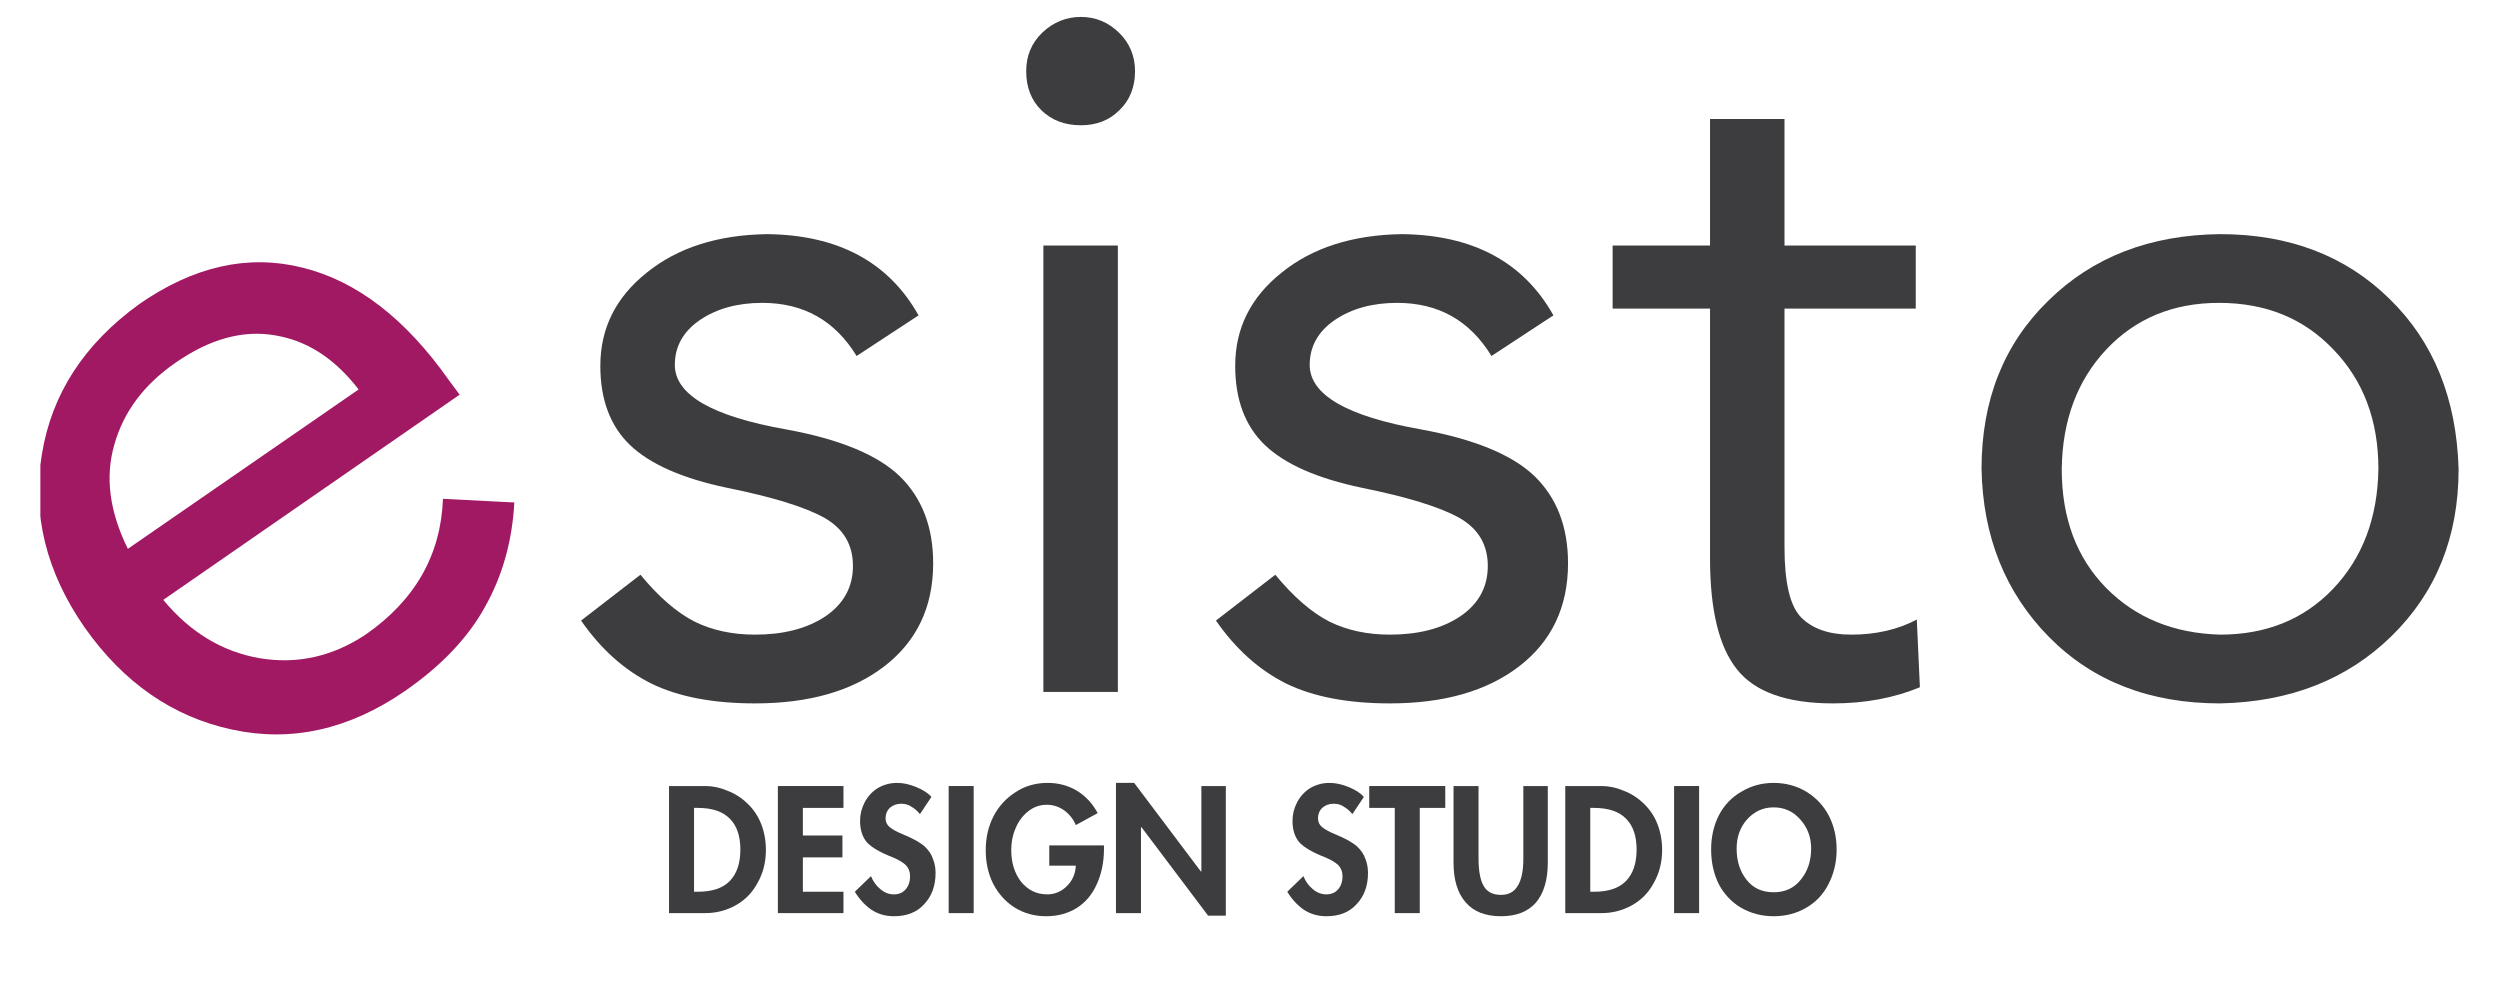
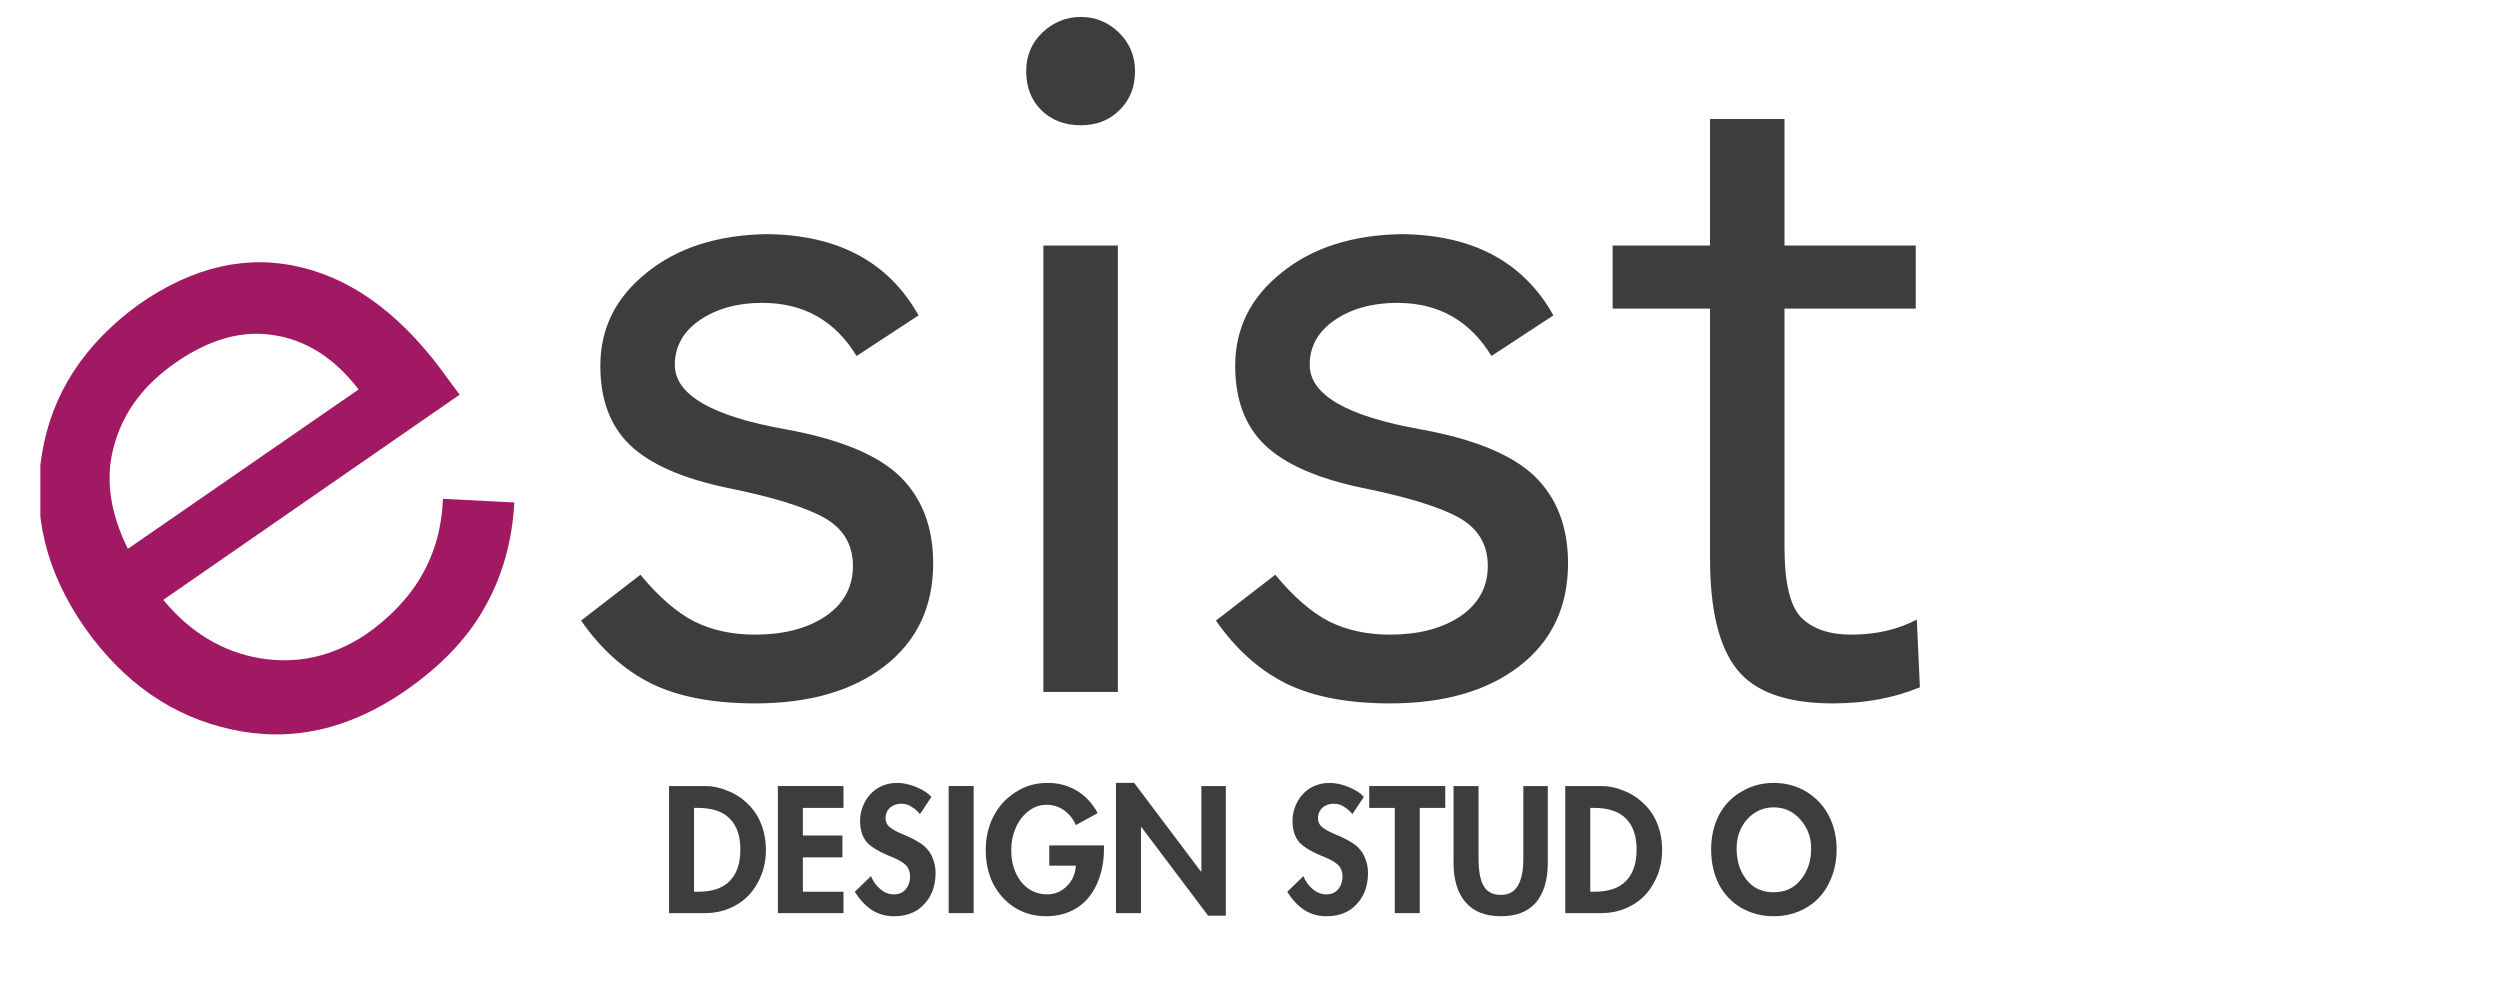
<svg xmlns="http://www.w3.org/2000/svg" width="100" zoomAndPan="magnify" viewBox="0 0 75 30" height="40" preserveAspectRatio="xMidYMid meet" version="1.2">
  <defs>
    <clipPath id="1456251a28">
      <path d="M 59 7 L 73.789 7 L 73.789 22 L 59 22 Z M 59 7 " />
    </clipPath>
    <clipPath id="b816b6c220">
      <path d="M 1.211 5 L 18 5 L 18 25 L 1.211 25 Z M 1.211 5 " />
    </clipPath>
  </defs>
  <g id="398947ad96">
    <g style="fill:#3d3d3f;fill-opacity:1;">
      <g transform="translate(16.807, 20.758)">
        <path style="stroke:none" d="M 6.203 -13.734 C 8.336 -13.711 9.852 -12.898 10.75 -11.297 L 8.891 -10.078 C 8.242 -11.141 7.301 -11.672 6.062 -11.672 C 5.32 -11.672 4.695 -11.5 4.188 -11.156 C 3.688 -10.812 3.438 -10.363 3.438 -9.812 C 3.438 -8.914 4.551 -8.27 6.781 -7.875 C 8.383 -7.582 9.52 -7.113 10.188 -6.469 C 10.852 -5.82 11.188 -4.953 11.188 -3.859 C 11.188 -2.547 10.695 -1.516 9.719 -0.766 C 8.75 -0.023 7.457 0.344 5.844 0.344 C 4.582 0.344 3.547 0.145 2.734 -0.25 C 1.922 -0.656 1.219 -1.285 0.625 -2.141 L 2.406 -3.516 C 2.957 -2.848 3.5 -2.379 4.031 -2.109 C 4.562 -1.848 5.164 -1.719 5.844 -1.719 C 6.695 -1.719 7.398 -1.898 7.953 -2.266 C 8.504 -2.641 8.781 -3.145 8.781 -3.781 C 8.781 -4.426 8.488 -4.91 7.906 -5.234 C 7.32 -5.555 6.352 -5.852 5 -6.125 C 3.664 -6.406 2.695 -6.832 2.094 -7.406 C 1.5 -7.977 1.203 -8.77 1.203 -9.781 C 1.203 -10.906 1.664 -11.836 2.594 -12.578 C 3.52 -13.328 4.723 -13.711 6.203 -13.734 Z M 6.203 -13.734 " />
      </g>
    </g>
    <g style="fill:#3d3d3f;fill-opacity:1;">
      <g transform="translate(28.989, 20.758)">
        <path style="stroke:none" d="M 3.438 -20.25 C 3.875 -20.25 4.254 -20.094 4.578 -19.781 C 4.898 -19.469 5.062 -19.082 5.062 -18.625 C 5.062 -18.145 4.906 -17.754 4.594 -17.453 C 4.289 -17.148 3.906 -17 3.438 -17 C 2.957 -17 2.562 -17.148 2.25 -17.453 C 1.945 -17.754 1.797 -18.145 1.797 -18.625 C 1.797 -19.082 1.957 -19.469 2.281 -19.781 C 2.613 -20.094 3 -20.25 3.438 -20.25 Z M 4.547 -13.391 L 4.547 0 L 2.312 0 L 2.312 -13.391 Z M 4.547 -13.391 " />
      </g>
    </g>
    <g style="fill:#3d3d3f;fill-opacity:1;">
      <g transform="translate(35.853, 20.758)">
        <path style="stroke:none" d="M 6.203 -13.734 C 8.336 -13.711 9.852 -12.898 10.75 -11.297 L 8.891 -10.078 C 8.242 -11.141 7.301 -11.672 6.062 -11.672 C 5.32 -11.672 4.695 -11.5 4.188 -11.156 C 3.688 -10.812 3.438 -10.363 3.438 -9.812 C 3.438 -8.914 4.551 -8.27 6.781 -7.875 C 8.383 -7.582 9.52 -7.113 10.188 -6.469 C 10.852 -5.82 11.188 -4.953 11.188 -3.859 C 11.188 -2.547 10.695 -1.516 9.719 -0.766 C 8.75 -0.023 7.457 0.344 5.844 0.344 C 4.582 0.344 3.547 0.145 2.734 -0.25 C 1.922 -0.656 1.219 -1.285 0.625 -2.141 L 2.406 -3.516 C 2.957 -2.848 3.5 -2.379 4.031 -2.109 C 4.562 -1.848 5.164 -1.719 5.844 -1.719 C 6.695 -1.719 7.398 -1.898 7.953 -2.266 C 8.504 -2.641 8.781 -3.145 8.781 -3.781 C 8.781 -4.426 8.488 -4.91 7.906 -5.234 C 7.32 -5.555 6.352 -5.852 5 -6.125 C 3.664 -6.406 2.695 -6.832 2.094 -7.406 C 1.5 -7.977 1.203 -8.77 1.203 -9.781 C 1.203 -10.906 1.664 -11.836 2.594 -12.578 C 3.52 -13.328 4.723 -13.711 6.203 -13.734 Z M 6.203 -13.734 " />
      </g>
    </g>
    <g style="fill:#3d3d3f;fill-opacity:1;">
      <g transform="translate(48.035, 20.758)">
        <path style="stroke:none" d="M 5.5 -17.188 L 5.5 -13.391 L 9.438 -13.391 L 9.438 -11.5 L 5.5 -11.5 L 5.5 -4.344 C 5.5 -3.281 5.664 -2.578 6 -2.234 C 6.344 -1.891 6.844 -1.719 7.5 -1.719 C 8.238 -1.719 8.895 -1.867 9.469 -2.172 L 9.562 -0.141 C 8.789 0.18 7.922 0.344 6.953 0.344 C 5.578 0.344 4.617 0.004 4.078 -0.672 C 3.535 -1.348 3.266 -2.457 3.266 -4 L 3.266 -11.5 L 0.344 -11.5 L 0.344 -13.391 L 3.266 -13.391 L 3.266 -17.188 Z M 5.5 -17.188 " />
      </g>
    </g>
    <g clip-rule="nonzero" clip-path="url(#1456251a28)">
      <g style="fill:#3d3d3f;fill-opacity:1;">
        <g transform="translate(58.102, 20.758)">
-           <path style="stroke:none" d="M 8.5 -13.734 C 10.57 -13.734 12.266 -13.086 13.578 -11.797 C 14.898 -10.516 15.594 -8.812 15.656 -6.688 C 15.656 -4.656 14.984 -2.984 13.641 -1.672 C 12.305 -0.367 10.594 0.301 8.5 0.344 C 6.395 0.344 4.688 -0.316 3.375 -1.641 C 2.062 -2.973 1.383 -4.656 1.344 -6.688 C 1.344 -8.75 2.008 -10.43 3.344 -11.734 C 4.676 -13.047 6.395 -13.711 8.5 -13.734 Z M 3.75 -6.688 C 3.75 -5.219 4.191 -4.031 5.078 -3.125 C 5.961 -2.227 7.102 -1.758 8.5 -1.719 C 9.883 -1.719 11.016 -2.176 11.891 -3.094 C 12.773 -4.02 13.227 -5.219 13.25 -6.688 C 13.25 -8.145 12.801 -9.336 11.906 -10.266 C 11.02 -11.203 9.875 -11.672 8.469 -11.672 C 7.094 -11.672 5.969 -11.207 5.094 -10.281 C 4.219 -9.352 3.77 -8.156 3.75 -6.688 Z M 3.75 -6.688 " />
-         </g>
+           </g>
      </g>
    </g>
    <g clip-rule="nonzero" clip-path="url(#b816b6c220)">
      <g style="fill:#a11863;fill-opacity:1;">
        <g transform="translate(5.242, 25.09)">
          <path style="stroke:none" d="M -1.062 -15.969 C 0.57 -17.102 2.203 -17.469 3.828 -17.062 C 5.453 -16.664 6.922 -15.535 8.234 -13.672 L 8.547 -13.25 L -0.344 -7.094 C 0.457 -6.125 1.422 -5.539 2.547 -5.344 C 3.672 -5.156 4.727 -5.391 5.719 -6.047 C 7.207 -7.078 7.984 -8.438 8.047 -10.125 L 10.188 -10.016 C 10.125 -8.859 9.832 -7.816 9.312 -6.891 C 8.801 -5.961 8 -5.117 6.906 -4.359 C 5.227 -3.203 3.5 -2.816 1.719 -3.203 C -0.062 -3.586 -1.535 -4.609 -2.703 -6.266 C -3.859 -7.93 -4.285 -9.664 -3.984 -11.469 C -3.691 -13.27 -2.719 -14.77 -1.062 -15.969 Z M 5.516 -13.406 C 4.805 -14.332 3.969 -14.875 3 -15.031 C 2.039 -15.195 1.047 -14.922 0.016 -14.203 C -0.93 -13.547 -1.539 -12.727 -1.812 -11.75 C -2.094 -10.781 -1.957 -9.738 -1.406 -8.625 Z M 5.516 -13.406 " />
        </g>
      </g>
    </g>
    <g style="fill:#3d3d3f;fill-opacity:1;">
      <g transform="translate(19.805, 27.393)">
        <path style="stroke:none" d="M 1.359 -3.812 C 1.578 -3.812 1.797 -3.766 2.016 -3.672 C 2.242 -3.586 2.445 -3.457 2.625 -3.281 C 2.801 -3.113 2.938 -2.91 3.031 -2.672 C 3.125 -2.43 3.172 -2.172 3.172 -1.891 C 3.172 -1.523 3.086 -1.195 2.922 -0.906 C 2.766 -0.613 2.547 -0.391 2.266 -0.234 C 1.984 -0.078 1.68 0 1.359 0 L 0.266 0 L 0.266 -3.812 Z M 1.016 -0.641 L 1.125 -0.641 C 1.551 -0.641 1.867 -0.742 2.078 -0.953 C 2.297 -1.172 2.406 -1.488 2.406 -1.906 C 2.406 -2.312 2.301 -2.617 2.094 -2.828 C 1.883 -3.047 1.562 -3.156 1.125 -3.156 L 1.016 -3.156 Z M 1.016 -0.641 " />
      </g>
    </g>
    <g style="fill:#3d3d3f;fill-opacity:1;">
      <g transform="translate(23.07, 27.393)">
        <path style="stroke:none" d="M 2.234 -3.812 L 2.234 -3.156 L 1.016 -3.156 L 1.016 -2.328 L 2.203 -2.328 L 2.203 -1.672 L 1.016 -1.672 L 1.016 -0.641 L 2.234 -0.641 L 2.234 0 L 0.266 0 L 0.266 -3.812 Z M 2.234 -3.812 " />
      </g>
    </g>
    <g style="fill:#3d3d3f;fill-opacity:1;">
      <g transform="translate(25.536, 27.393)">
        <path style="stroke:none" d="M 2.062 -2.969 C 1.988 -3.062 1.906 -3.133 1.812 -3.188 C 1.727 -3.25 1.625 -3.281 1.5 -3.281 C 1.363 -3.281 1.25 -3.238 1.156 -3.156 C 1.07 -3.07 1.031 -2.969 1.031 -2.844 C 1.031 -2.738 1.07 -2.648 1.156 -2.578 C 1.25 -2.504 1.383 -2.43 1.562 -2.359 C 1.863 -2.234 2.078 -2.113 2.203 -2 C 2.328 -1.883 2.41 -1.758 2.453 -1.625 C 2.504 -1.5 2.531 -1.359 2.531 -1.203 C 2.531 -0.816 2.414 -0.504 2.188 -0.266 C 1.969 -0.023 1.664 0.094 1.281 0.094 C 1.02 0.094 0.789 0.023 0.594 -0.109 C 0.406 -0.242 0.242 -0.422 0.109 -0.641 L 0.594 -1.109 C 0.656 -0.953 0.75 -0.82 0.875 -0.719 C 1 -0.613 1.133 -0.562 1.281 -0.562 C 1.426 -0.562 1.539 -0.609 1.625 -0.703 C 1.719 -0.805 1.766 -0.941 1.766 -1.109 C 1.766 -1.242 1.723 -1.352 1.641 -1.438 C 1.555 -1.52 1.426 -1.598 1.25 -1.672 C 0.875 -1.816 0.613 -1.969 0.469 -2.125 C 0.332 -2.289 0.266 -2.504 0.266 -2.766 C 0.266 -2.961 0.312 -3.148 0.406 -3.328 C 0.5 -3.504 0.629 -3.645 0.797 -3.75 C 0.973 -3.852 1.164 -3.906 1.375 -3.906 C 1.562 -3.906 1.754 -3.863 1.953 -3.781 C 2.16 -3.695 2.312 -3.598 2.406 -3.484 Z M 2.062 -2.969 " />
      </g>
    </g>
    <g style="fill:#3d3d3f;fill-opacity:1;">
      <g transform="translate(28.194, 27.393)">
        <path style="stroke:none" d="M 1.016 -3.812 L 1.016 0 L 0.266 0 L 0.266 -3.812 Z M 1.016 -3.812 " />
      </g>
    </g>
    <g style="fill:#3d3d3f;fill-opacity:1;">
      <g transform="translate(29.478, 27.393)">
        <path style="stroke:none" d="M 2.797 -2.641 C 2.723 -2.816 2.609 -2.961 2.453 -3.078 C 2.297 -3.191 2.117 -3.25 1.922 -3.25 C 1.711 -3.25 1.523 -3.18 1.359 -3.047 C 1.191 -2.91 1.066 -2.738 0.984 -2.531 C 0.898 -2.332 0.859 -2.117 0.859 -1.891 C 0.859 -1.516 0.957 -1.195 1.156 -0.938 C 1.363 -0.688 1.625 -0.562 1.938 -0.562 C 2.164 -0.562 2.363 -0.645 2.531 -0.812 C 2.695 -0.977 2.785 -1.18 2.797 -1.422 L 2 -1.422 L 2 -2.031 L 3.641 -2.031 L 3.641 -1.922 C 3.641 -1.523 3.566 -1.172 3.422 -0.859 C 3.285 -0.555 3.086 -0.32 2.828 -0.156 C 2.566 0.008 2.258 0.094 1.906 0.094 C 1.551 0.094 1.234 0.004 0.953 -0.172 C 0.68 -0.348 0.469 -0.586 0.312 -0.891 C 0.164 -1.191 0.094 -1.523 0.094 -1.891 C 0.094 -2.266 0.172 -2.602 0.328 -2.906 C 0.484 -3.207 0.703 -3.445 0.984 -3.625 C 1.266 -3.812 1.586 -3.906 1.953 -3.906 C 2.273 -3.906 2.566 -3.828 2.828 -3.672 C 3.086 -3.516 3.297 -3.289 3.453 -3 Z M 2.797 -2.641 " />
      </g>
    </g>
    <g style="fill:#3d3d3f;fill-opacity:1;">
      <g transform="translate(33.213, 27.393)">
        <path style="stroke:none" d="M 0.812 -3.906 L 2.812 -1.25 L 2.828 -1.25 L 2.828 -3.812 L 3.562 -3.812 L 3.562 0.078 L 3.031 0.078 L 1.031 -2.578 L 1.016 -2.578 L 1.016 0 L 0.266 0 L 0.266 -3.906 Z M 0.812 -3.906 " />
      </g>
    </g>
    <g style="fill:#3d3d3f;fill-opacity:1;">
      <g transform="translate(37.049, 27.393)">
        <path style="stroke:none" d="" />
      </g>
    </g>
    <g style="fill:#3d3d3f;fill-opacity:1;">
      <g transform="translate(38.509, 27.393)">
        <path style="stroke:none" d="M 2.062 -2.969 C 1.988 -3.062 1.906 -3.133 1.812 -3.188 C 1.727 -3.25 1.625 -3.281 1.5 -3.281 C 1.363 -3.281 1.25 -3.238 1.156 -3.156 C 1.07 -3.07 1.031 -2.969 1.031 -2.844 C 1.031 -2.738 1.07 -2.648 1.156 -2.578 C 1.25 -2.504 1.383 -2.43 1.562 -2.359 C 1.863 -2.234 2.078 -2.113 2.203 -2 C 2.328 -1.883 2.41 -1.758 2.453 -1.625 C 2.504 -1.5 2.531 -1.359 2.531 -1.203 C 2.531 -0.816 2.414 -0.504 2.188 -0.266 C 1.969 -0.023 1.664 0.094 1.281 0.094 C 1.02 0.094 0.789 0.023 0.594 -0.109 C 0.406 -0.242 0.242 -0.422 0.109 -0.641 L 0.594 -1.109 C 0.656 -0.953 0.75 -0.82 0.875 -0.719 C 1 -0.613 1.133 -0.562 1.281 -0.562 C 1.426 -0.562 1.539 -0.609 1.625 -0.703 C 1.719 -0.805 1.766 -0.941 1.766 -1.109 C 1.766 -1.242 1.723 -1.352 1.641 -1.438 C 1.555 -1.52 1.426 -1.598 1.25 -1.672 C 0.875 -1.816 0.613 -1.969 0.469 -2.125 C 0.332 -2.289 0.266 -2.504 0.266 -2.766 C 0.266 -2.961 0.312 -3.148 0.406 -3.328 C 0.5 -3.504 0.629 -3.645 0.797 -3.75 C 0.973 -3.852 1.164 -3.906 1.375 -3.906 C 1.562 -3.906 1.754 -3.863 1.953 -3.781 C 2.16 -3.695 2.312 -3.598 2.406 -3.484 Z M 2.062 -2.969 " />
      </g>
    </g>
    <g style="fill:#3d3d3f;fill-opacity:1;">
      <g transform="translate(41.077, 27.393)">
        <path style="stroke:none" d="M 2.281 -3.812 L 2.281 -3.156 L 1.516 -3.156 L 1.516 0 L 0.766 0 L 0.766 -3.156 L 0 -3.156 L 0 -3.812 Z M 2.281 -3.812 " />
      </g>
    </g>
    <g style="fill:#3d3d3f;fill-opacity:1;">
      <g transform="translate(43.356, 27.393)">
        <path style="stroke:none" d="M 1 -3.812 L 1 -1.641 C 1 -1.266 1.051 -0.988 1.156 -0.812 C 1.258 -0.633 1.43 -0.547 1.672 -0.547 C 1.898 -0.547 2.066 -0.633 2.172 -0.812 C 2.285 -0.988 2.344 -1.258 2.344 -1.625 L 2.344 -3.812 L 3.078 -3.812 L 3.078 -1.516 C 3.078 -0.992 2.957 -0.594 2.719 -0.312 C 2.477 -0.039 2.129 0.094 1.672 0.094 C 1.203 0.094 0.848 -0.047 0.609 -0.328 C 0.367 -0.609 0.25 -1.004 0.25 -1.516 L 0.25 -3.812 Z M 1 -3.812 " />
      </g>
    </g>
    <g style="fill:#3d3d3f;fill-opacity:1;">
      <g transform="translate(46.692, 27.393)">
        <path style="stroke:none" d="M 1.359 -3.812 C 1.578 -3.812 1.797 -3.766 2.016 -3.672 C 2.242 -3.586 2.445 -3.457 2.625 -3.281 C 2.801 -3.113 2.938 -2.91 3.031 -2.672 C 3.125 -2.43 3.172 -2.172 3.172 -1.891 C 3.172 -1.523 3.086 -1.195 2.922 -0.906 C 2.766 -0.613 2.547 -0.391 2.266 -0.234 C 1.984 -0.078 1.68 0 1.359 0 L 0.266 0 L 0.266 -3.812 Z M 1.016 -0.641 L 1.125 -0.641 C 1.551 -0.641 1.867 -0.742 2.078 -0.953 C 2.297 -1.172 2.406 -1.488 2.406 -1.906 C 2.406 -2.312 2.301 -2.617 2.094 -2.828 C 1.883 -3.047 1.562 -3.156 1.125 -3.156 L 1.016 -3.156 Z M 1.016 -0.641 " />
      </g>
    </g>
    <g style="fill:#3d3d3f;fill-opacity:1;">
      <g transform="translate(49.957, 27.393)">
-         <path style="stroke:none" d="M 1.016 -3.812 L 1.016 0 L 0.266 0 L 0.266 -3.812 Z M 1.016 -3.812 " />
-       </g>
+         </g>
    </g>
    <g style="fill:#3d3d3f;fill-opacity:1;">
      <g transform="translate(51.24, 27.393)">
        <path style="stroke:none" d="M 0.094 -1.906 C 0.094 -2.289 0.172 -2.633 0.328 -2.938 C 0.484 -3.238 0.707 -3.473 1 -3.641 C 1.289 -3.816 1.613 -3.906 1.969 -3.906 C 2.332 -3.906 2.66 -3.816 2.953 -3.641 C 3.242 -3.461 3.469 -3.223 3.625 -2.922 C 3.781 -2.617 3.859 -2.281 3.859 -1.906 C 3.859 -1.52 3.773 -1.172 3.609 -0.859 C 3.453 -0.555 3.227 -0.32 2.938 -0.156 C 2.656 0.008 2.332 0.094 1.969 0.094 C 1.613 0.094 1.289 0.008 1 -0.156 C 0.719 -0.32 0.492 -0.555 0.328 -0.859 C 0.172 -1.172 0.094 -1.52 0.094 -1.906 Z M 1.969 -3.172 C 1.656 -3.172 1.391 -3.051 1.172 -2.812 C 0.961 -2.57 0.859 -2.281 0.859 -1.938 C 0.859 -1.562 0.957 -1.25 1.156 -1 C 1.352 -0.75 1.625 -0.625 1.969 -0.625 C 2.312 -0.625 2.582 -0.75 2.781 -1 C 2.988 -1.25 3.094 -1.562 3.094 -1.938 C 3.094 -2.281 2.984 -2.57 2.766 -2.812 C 2.555 -3.051 2.289 -3.172 1.969 -3.172 Z M 1.969 -3.172 " />
      </g>
    </g>
  </g>
</svg>